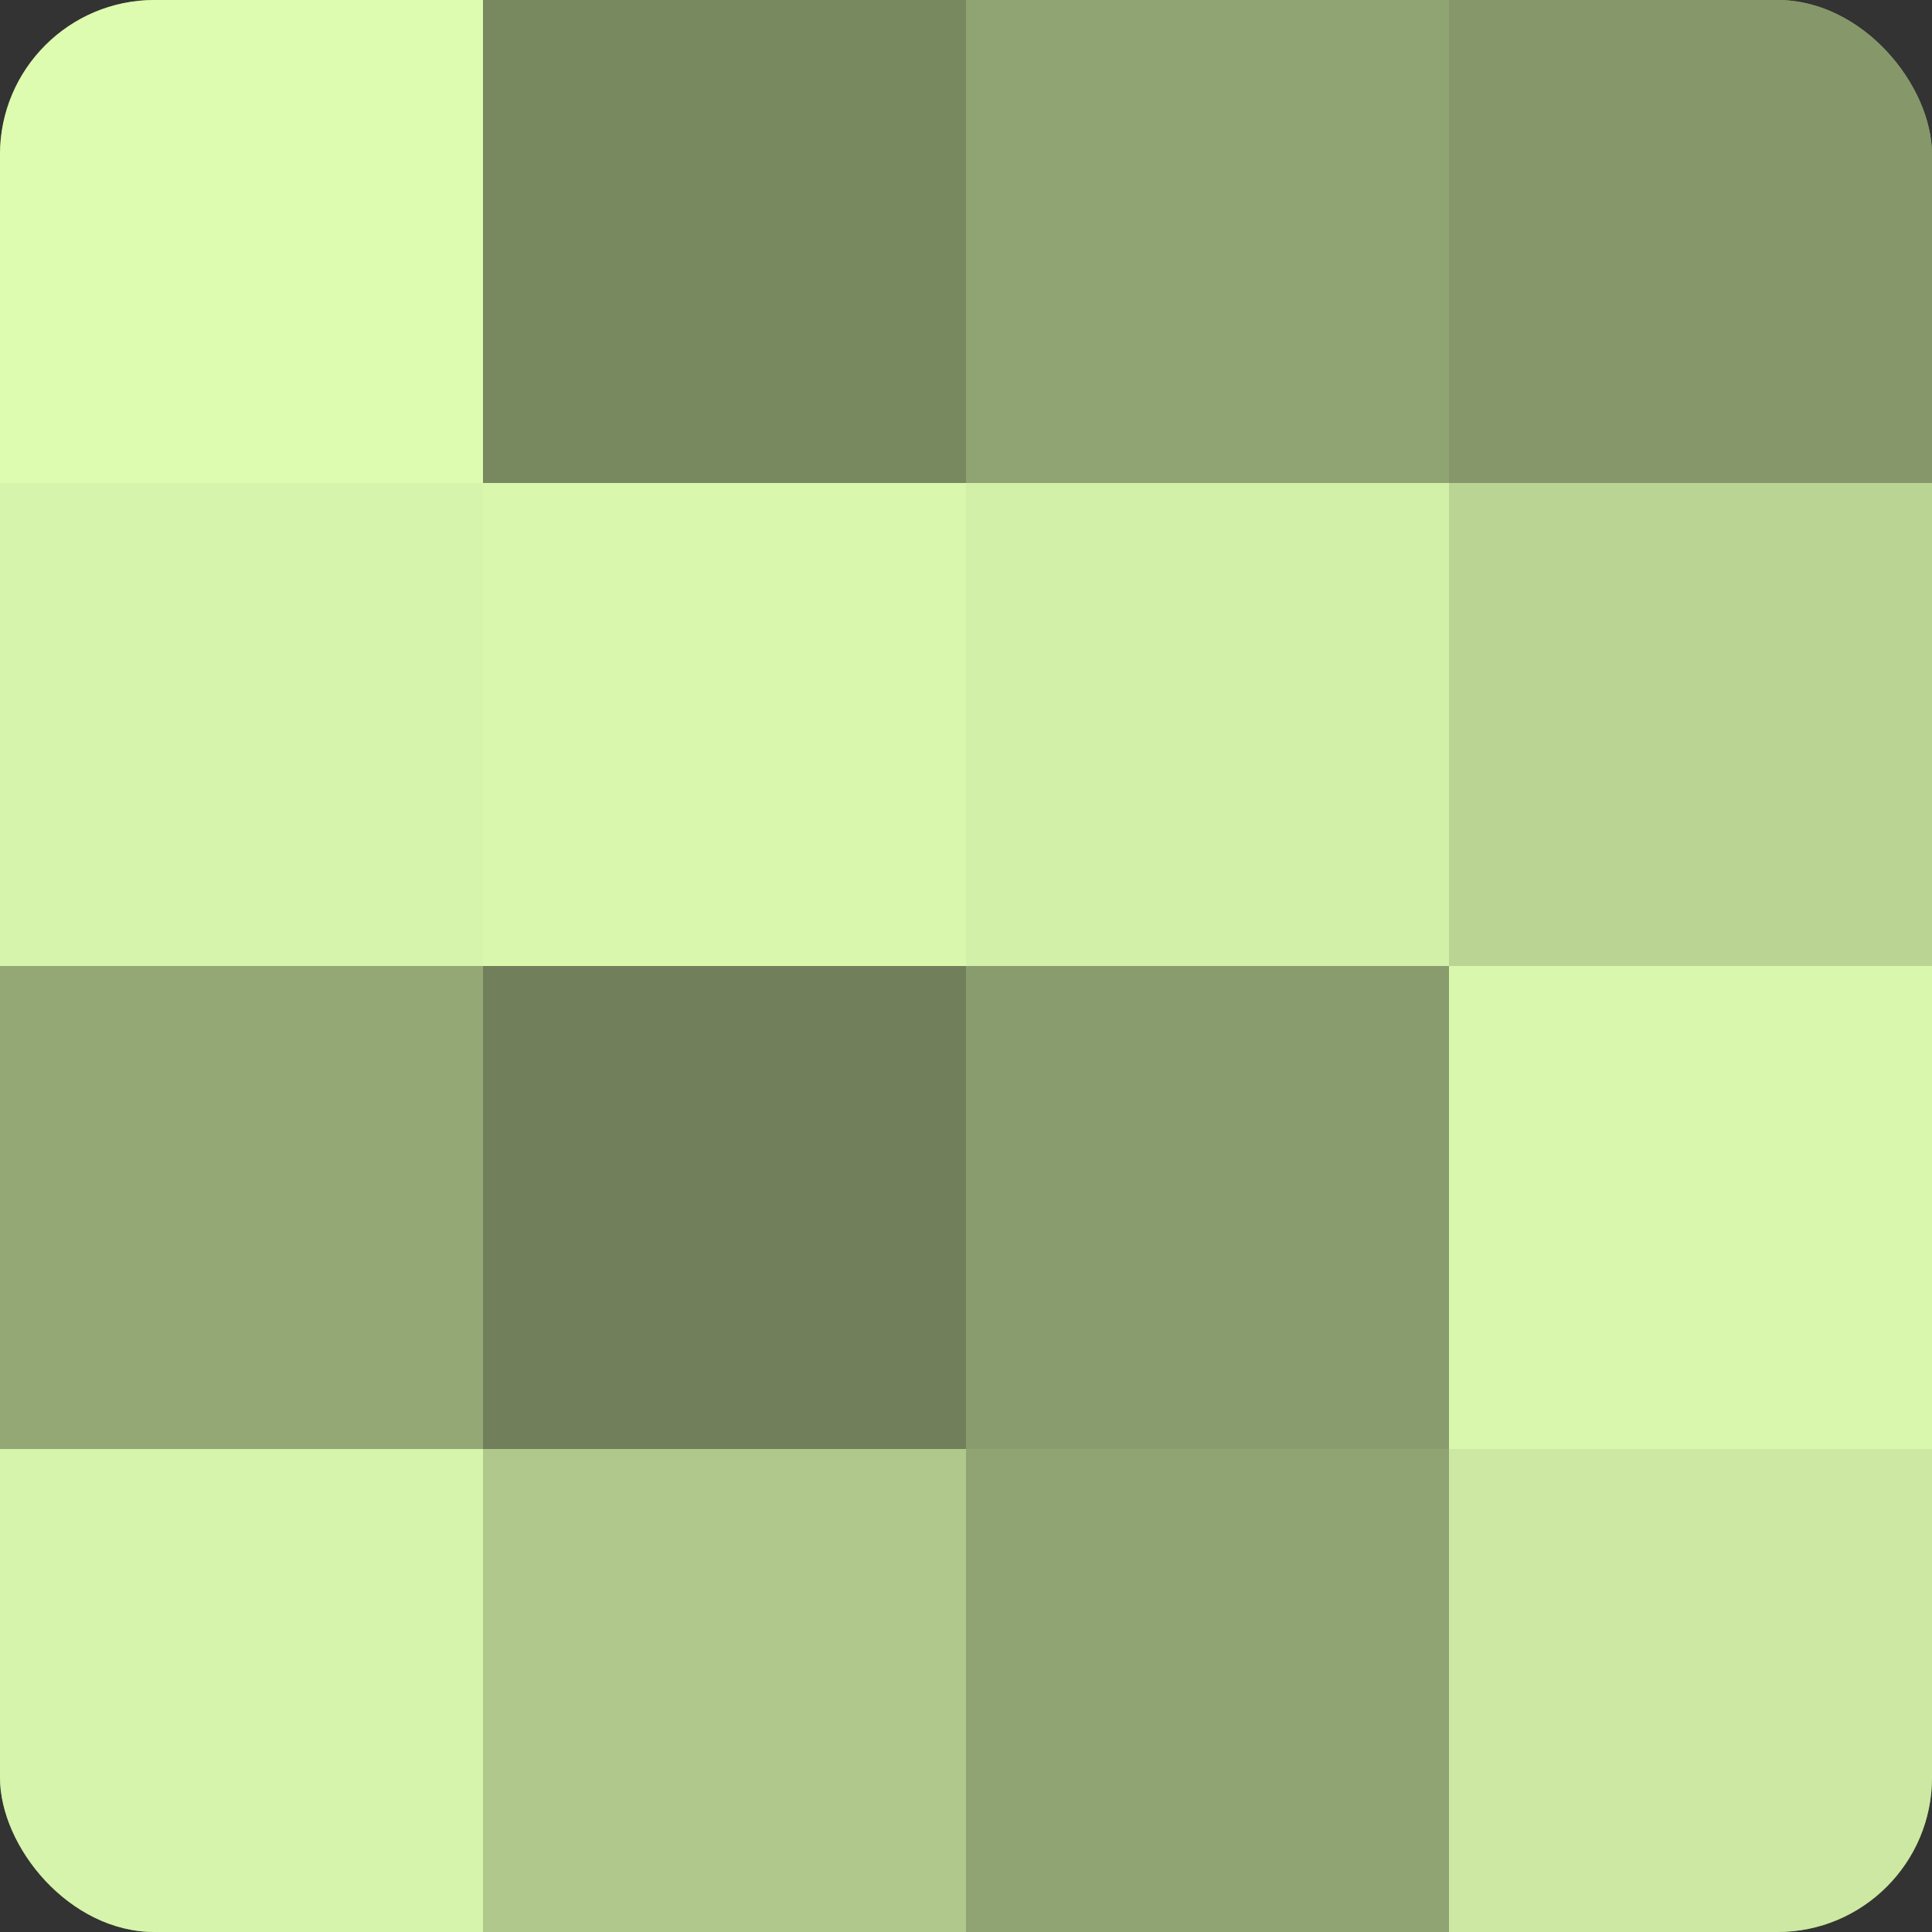
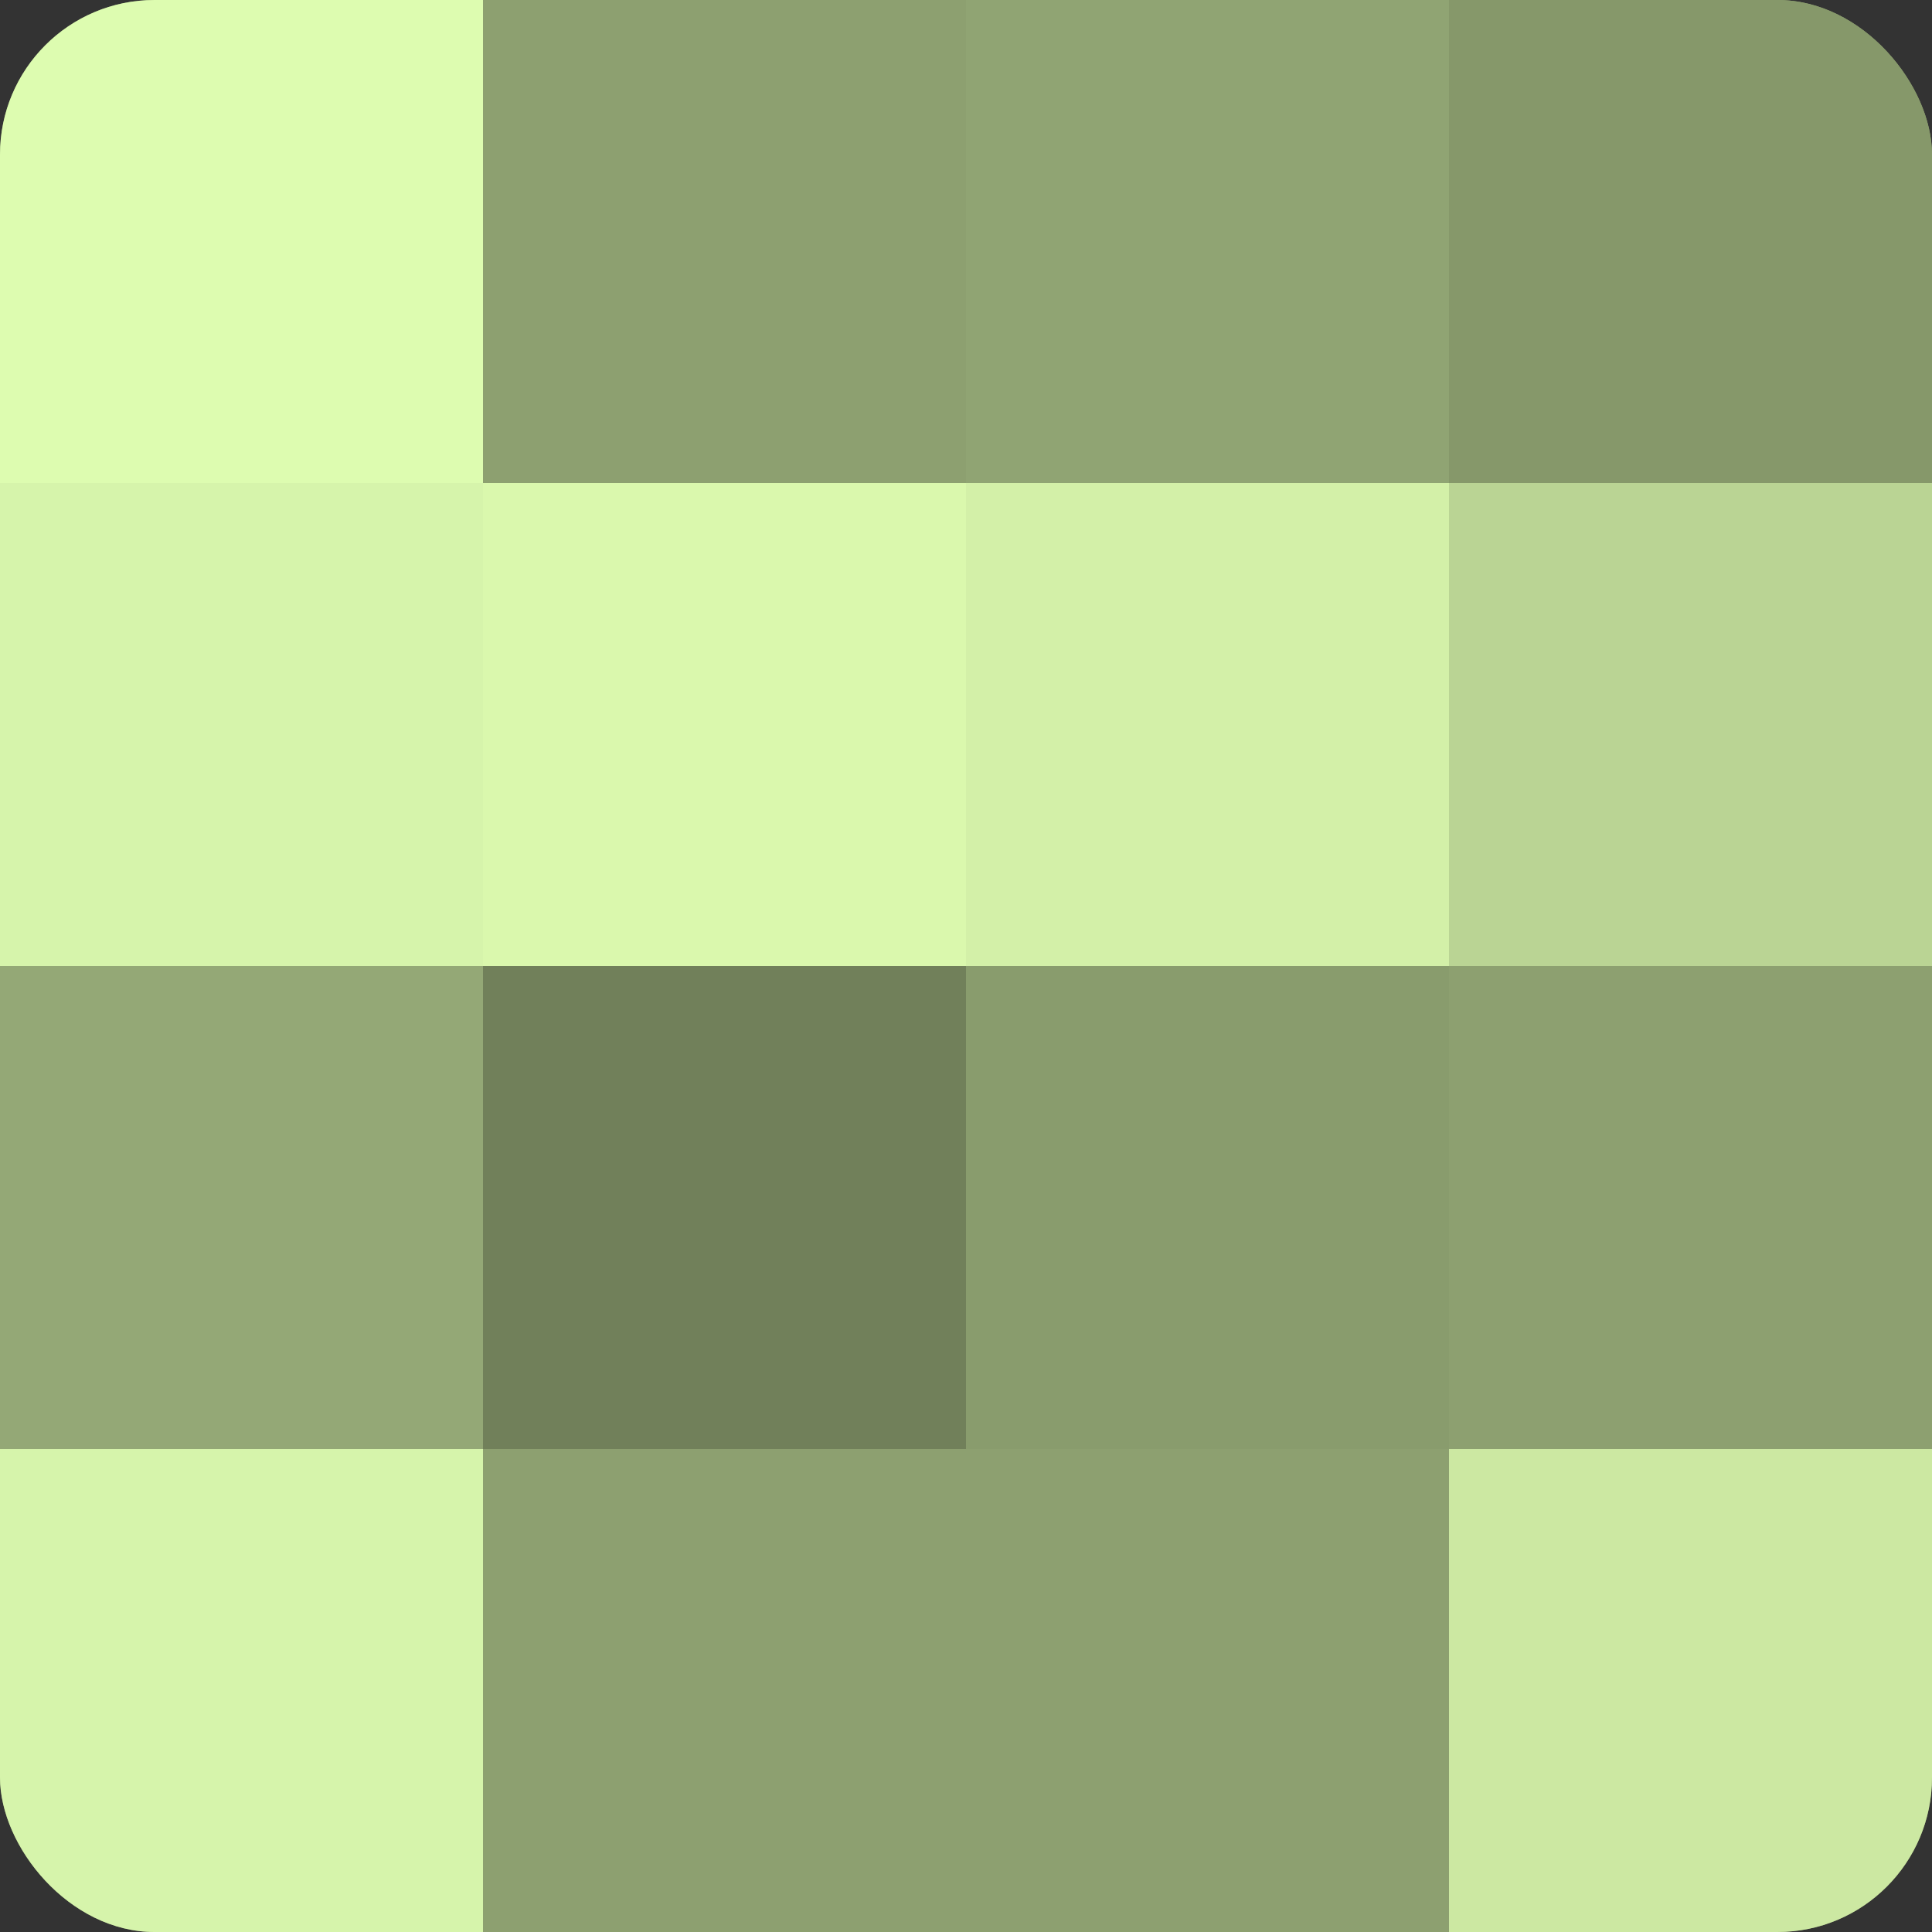
<svg xmlns="http://www.w3.org/2000/svg" width="60" height="60" viewBox="0 0 100 100" preserveAspectRatio="xMidYMid meet">
  <rect x="0" y="0" width="100" height="100" fill="#333333" stroke="none" />
  <defs>
    <clipPath id="c" width="100" height="100">
      <rect width="100" height="100" rx="8" ry="8" />
    </clipPath>
  </defs>
  <g clip-path="url(#c)">
    <rect width="100" height="100" fill="#8da070" />
    <rect width="25" height="25" fill="#ddfcb0" />
    <rect y="25" width="25" height="25" fill="#d6f4ab" />
    <rect y="50" width="25" height="25" fill="#94a876" />
    <rect y="75" width="25" height="25" fill="#d6f4ab" />
-     <rect x="25" width="25" height="25" fill="#78885f" />
    <rect x="25" y="25" width="25" height="25" fill="#daf8ad" />
    <rect x="25" y="50" width="25" height="25" fill="#71805a" />
-     <rect x="25" y="75" width="25" height="25" fill="#b0c88c" />
    <rect x="50" width="25" height="25" fill="#90a473" />
    <rect x="50" y="25" width="25" height="25" fill="#d3f0a8" />
    <rect x="50" y="50" width="25" height="25" fill="#899c6d" />
-     <rect x="50" y="75" width="25" height="25" fill="#90a473" />
    <rect x="75" width="25" height="25" fill="#86986a" />
    <rect x="75" y="25" width="25" height="25" fill="#bad494" />
-     <rect x="75" y="50" width="25" height="25" fill="#daf8ad" />
    <rect x="75" y="75" width="25" height="25" fill="#cce8a2" />
  </g>
</svg>